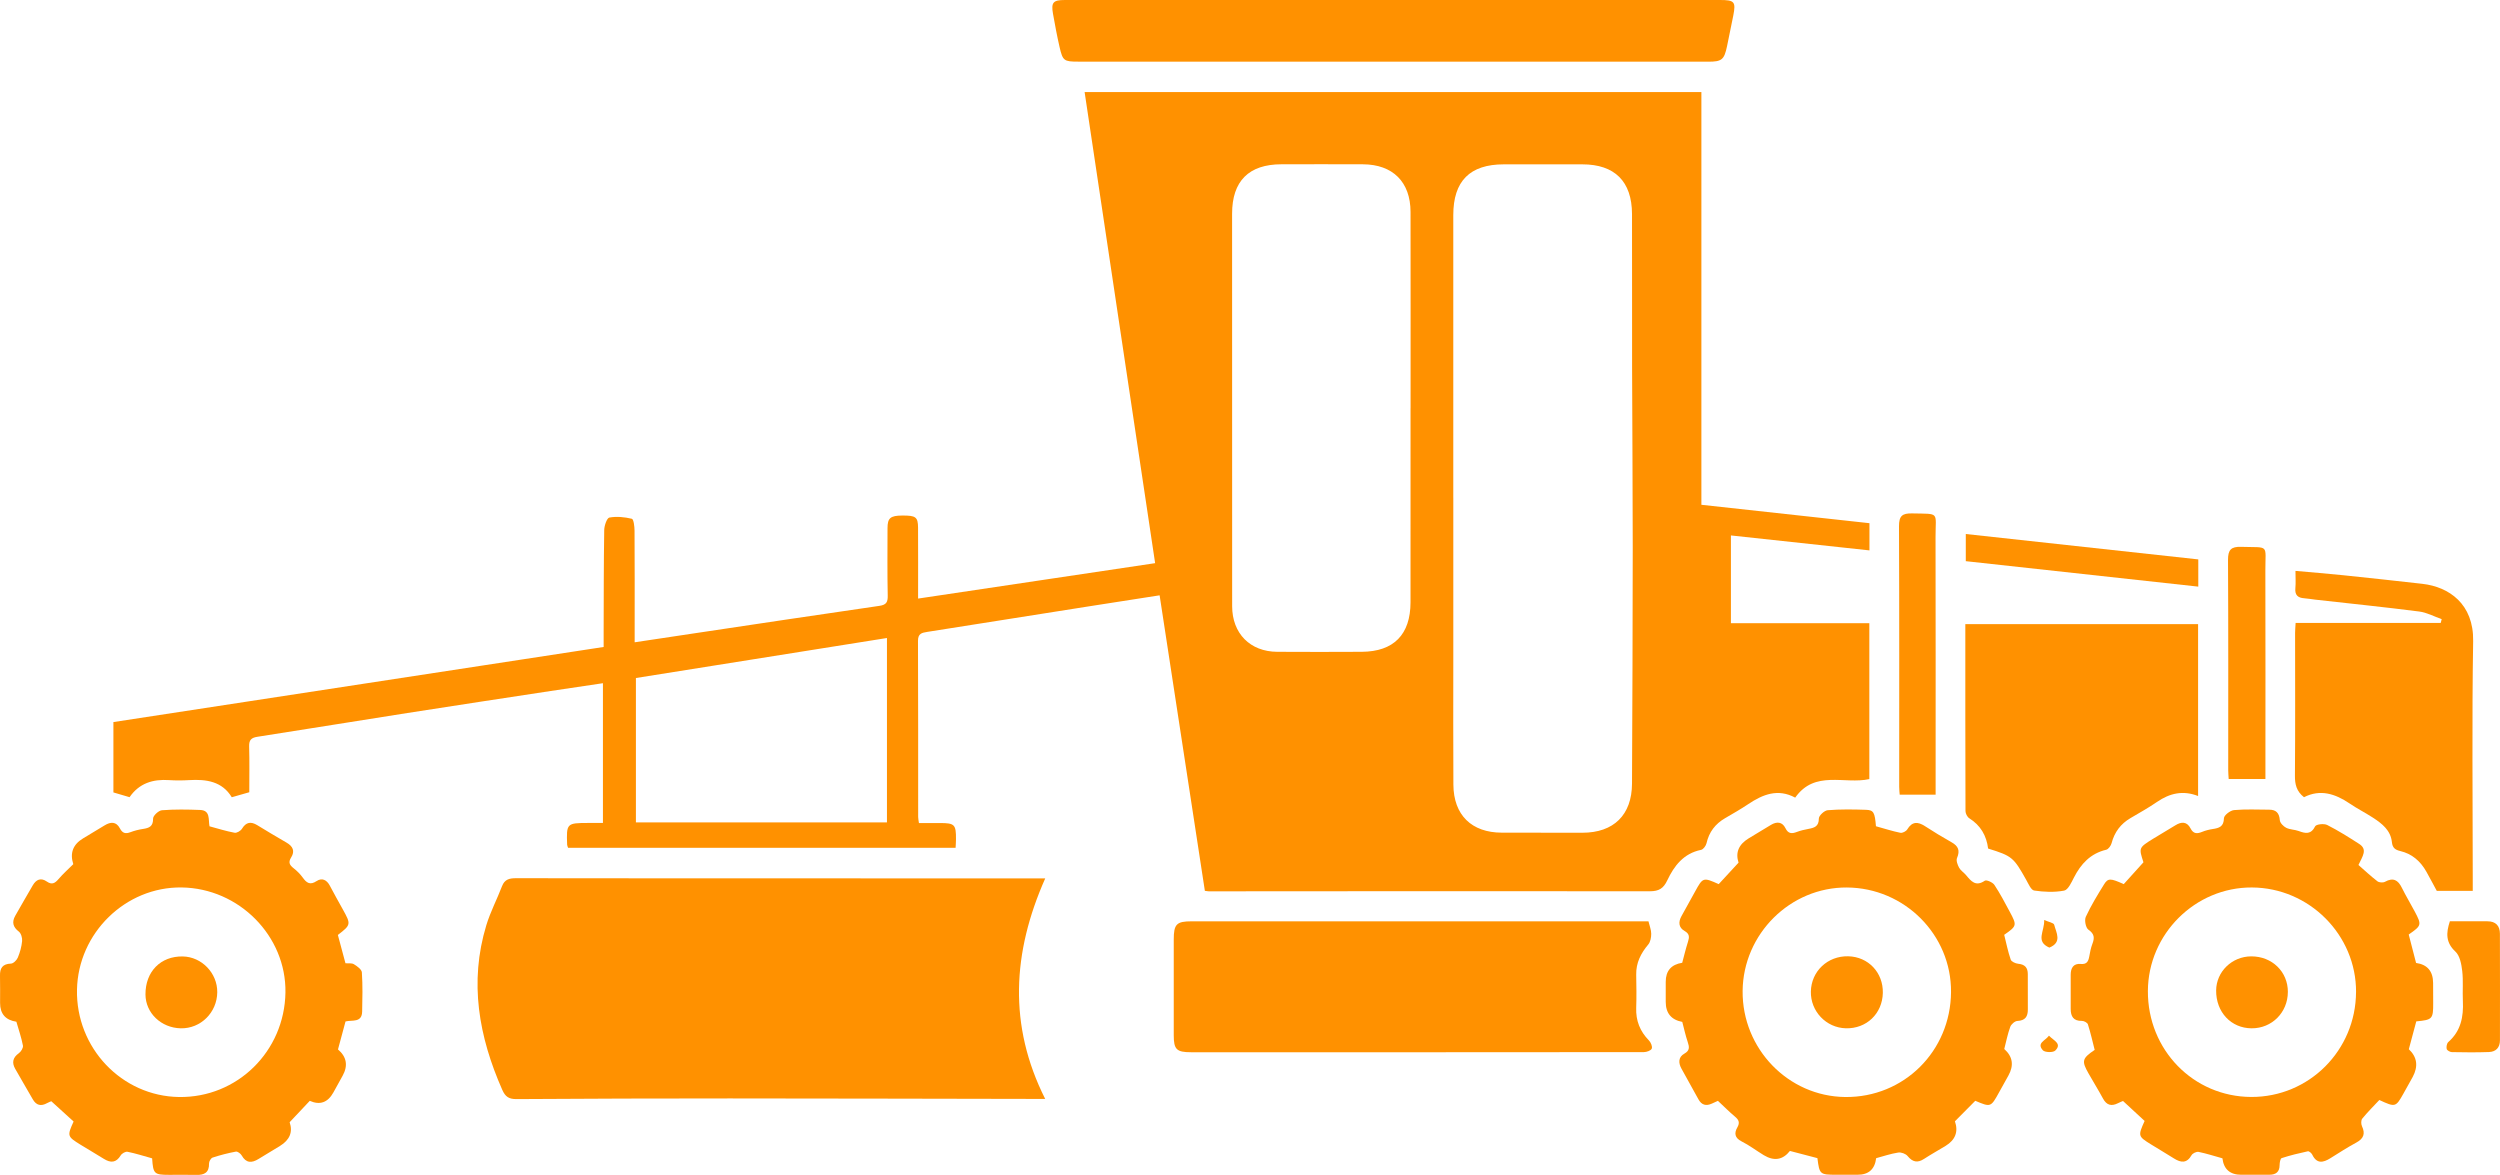
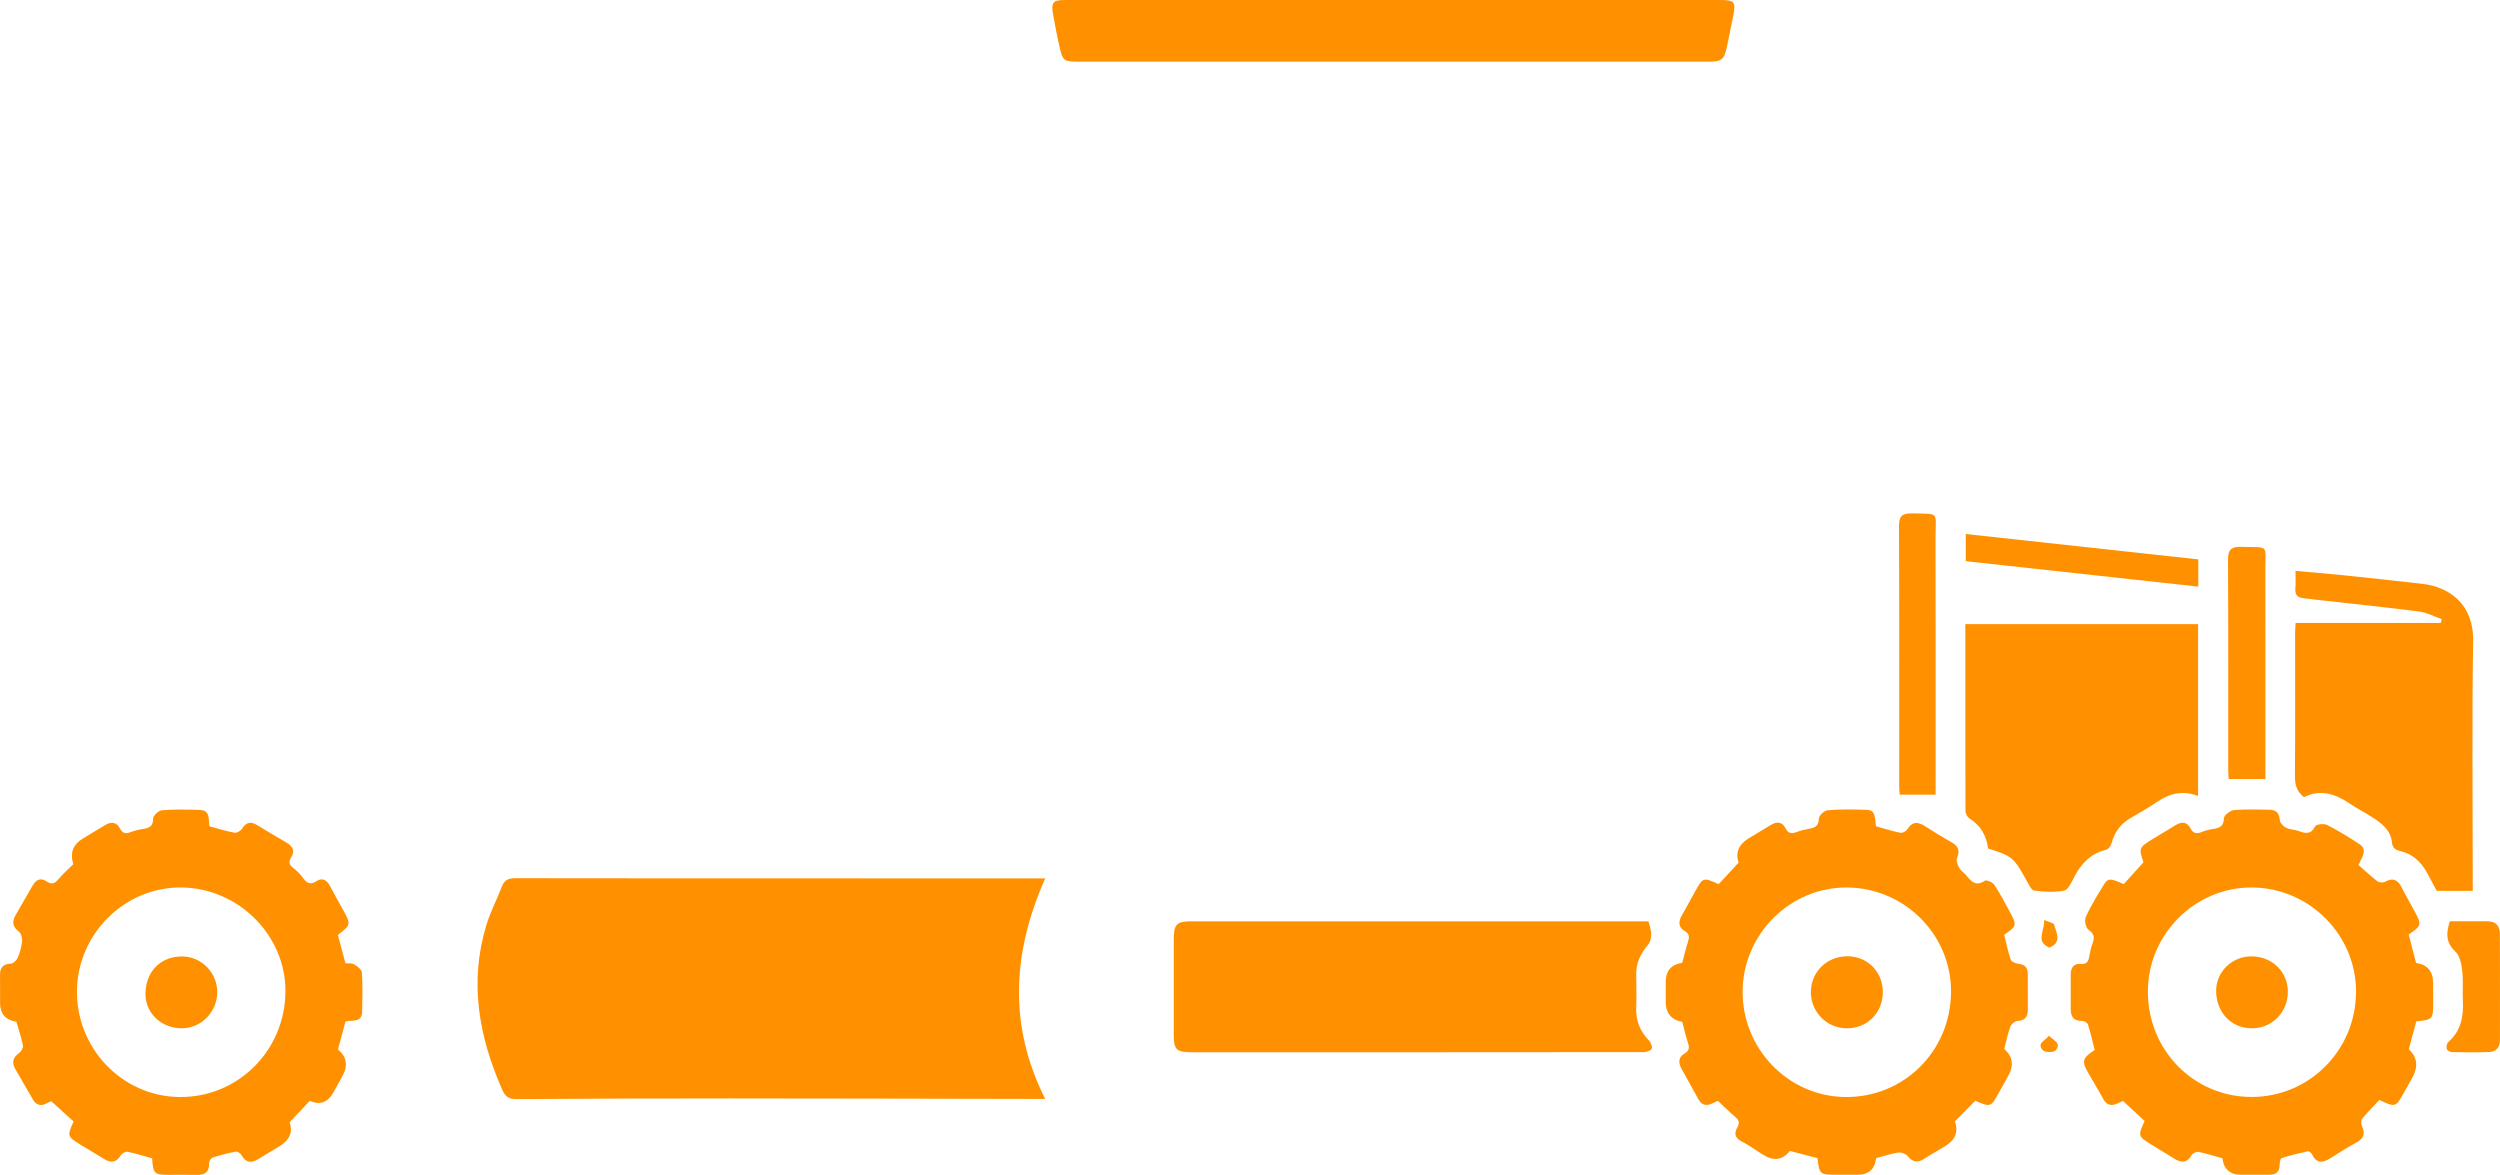
<svg xmlns="http://www.w3.org/2000/svg" id="Camada_2" data-name="Camada 2" viewBox="0 0 1240.43 582.92">
  <defs>
    <style>      .cls-1 {        fill: #ff9100;      }    </style>
  </defs>
  <g id="Camada_1-2" data-name="Camada 1">
    <g id="GGRyOQ">
      <g>
-         <path class="cls-1" d="M123.71,393.08c-3.04,.87-5.6,1.6-8.71,2.49-4.78-7.88-12.6-9.01-21.12-8.5-3.32,.2-6.67,.22-9.99,0-8.01-.55-14.83,1.54-19.61,8.47-2.75-.81-5.27-1.55-8.01-2.36v-34.91c80.91-12.39,161.77-24.78,243.24-37.26,0-2.7,0-5.14,0-7.58,.06-16.82,.02-33.63,.29-50.45,.03-2.17,1.33-5.96,2.55-6.18,3.6-.65,7.55-.27,11.15,.6,.89,.21,1.33,3.81,1.34,5.85,.11,16.15,.06,32.3,.06,48.46,0,2.11,0,4.23,0,6.98,9.98-1.5,19.3-2.91,28.63-4.3,30.92-4.62,61.82-9.3,92.76-13.77,3.46-.5,4.24-1.8,4.17-5.1-.23-11.15-.12-22.31-.1-33.47,0-5.02,1.44-6.21,7.28-6.25,6.73-.04,7.83,.7,7.87,6.01,.08,11.45,.02,22.9,.02,35.19,39.43-5.89,78.3-11.7,117.61-17.57-11.71-78.2-23.32-155.8-34.99-233.76h306.03V250.46c28.12,3.08,55.65,6.1,83.39,9.13v13.5c-22.95-2.48-45.66-4.93-68.74-7.42v43.55h68.68v77.34c-12.34,2.73-27.04-4.65-36.78,9.2-8.56-4.61-16.01-1.65-23.26,3.2-3.73,2.5-7.63,4.73-11.52,6.99-4.87,2.83-7.96,6.86-9.22,12.42-.29,1.28-1.6,3.09-2.72,3.31-8.64,1.76-13.34,7.89-16.75,15.12-1.88,3.99-4.12,5.42-8.63,5.42-72.93-.11-145.86-.01-218.8,.03-.49,0-.97-.11-2.01-.24-7.45-48.66-14.92-97.42-22.45-146.63-12.05,1.88-23.52,3.65-34.99,5.46-26.79,4.23-53.57,8.51-80.37,12.7-2.7,.42-4.54,.88-4.53,4.42,.13,29.14,.07,58.28,.09,87.42,0,.8,.2,1.6,.38,2.99,3.61,0,7.06,0,10.5,0,7.23,.02,7.93,.73,7.88,8.04,0,1.32-.12,2.63-.19,4.26h-192.27c-.19-.6-.45-1.05-.47-1.51-.39-10.66-.24-10.81,10.52-10.83,2.29,0,4.59,0,7.24,0v-69.34c-8.71,1.3-17.35,2.55-25.97,3.87-23.67,3.62-47.35,7.2-71.02,10.91-24.82,3.89-49.61,7.94-74.43,11.8-3.03,.47-4.21,1.56-4.12,4.76,.22,7.47,.07,14.96,.07,22.76ZM721.09,246.99c0,26.8,0,53.6,0,80.41,0,20.64-.09,41.28,.04,61.92,.09,15.08,9.05,23.81,24.03,23.82,13.32,0,26.64,.04,39.95,.04,15.56,0,24.58-8.81,24.65-24.38,.19-39.12,.34-78.23,.36-117.35,.01-29.79-.25-59.58-.32-89.37-.06-25.3,.04-50.61-.04-75.91-.05-16.18-8.6-24.63-24.66-24.63-12.99,0-25.97,0-38.96,0-16.82,0-25.06,8.28-25.06,25.16,0,46.77,0,93.54,0,140.32Zm-21.22-44.5h.02c0-32.45,.04-64.9-.02-97.36-.03-14.83-8.78-23.54-23.62-23.61-13.47-.07-26.94-.02-40.4-.01-16.23,.01-24.53,8.32-24.52,24.58,0,64.9,0,129.79,.03,194.69,0,13.53,8.94,22.57,22.38,22.63,13.98,.06,27.96,.1,41.94,0,15.86-.11,24.16-8.55,24.18-24.56,.04-32.12,.01-64.24,.01-96.36Zm-384.35,133.93v71.63h124.56v-91.49c-41.86,6.67-83.29,13.28-124.56,19.85Z" />
        <path class="cls-1" d="M518.6,435.86c-16.27,36.72-18.38,72.88-.01,109.39-2.48,0-4.27,0-6.06,0-50.12-.08-100.25-.22-150.37-.24-35.3,0-70.61,.09-105.91,.33-3.77,.03-5.55-1.2-7.04-4.59-11.64-26.37-16.48-53.39-7.93-81.63,2.01-6.64,5.31-12.89,7.8-19.4,1.32-3.45,3.68-3.99,7.03-3.98,43.77,.09,87.55,.04,131.33,.05,27.47,0,54.93,.05,82.4,.06,15.96,0,31.91,0,48.78,0Z" />
        <path class="cls-1" d="M75.46,574.73c-4.2-1.16-8.15-2.44-12.19-3.25-1-.2-2.78,.81-3.37,1.78-2.28,3.75-4.99,3.84-8.39,1.72-3.8-2.38-7.69-4.62-11.5-6.97-6.68-4.13-6.74-4.36-3.49-11.54-3.48-3.16-7.02-6.38-11.06-10.06-.05,.02-1.12,.38-2.09,.92-3.02,1.69-5.37,1.15-7.12-1.91-2.89-5.05-5.86-10.06-8.72-15.12-1.73-3.07-1.2-5.57,1.82-7.73,1.08-.77,2.25-2.66,2.03-3.78-.78-4.03-2.14-7.96-3.26-11.84Q.03,505.73,.04,497.63c0-4.49,.06-8.99-.04-13.48-.09-3.82,1.27-5.89,5.45-6.04,1.2-.04,2.86-1.7,3.4-3,1.08-2.58,1.85-5.39,2.12-8.17,.15-1.55-.5-3.84-1.63-4.71-2.94-2.27-3.51-4.73-1.81-7.78,2.84-5.08,5.81-10.08,8.7-15.12,1.71-2.97,4.05-4,7.01-1.93,2.55,1.78,4.06,.81,5.82-1.25,2.26-2.64,4.88-4.96,7.3-7.37q-2.65-8.28,4.86-12.8c3.56-2.14,7.14-4.26,10.67-6.44,3.02-1.87,5.8-1.94,7.59,1.46,1.29,2.44,2.76,2.85,5.2,1.92,2-.76,4.14-1.3,6.26-1.62,3.08-.46,5.08-1.24,5.02-5.17-.02-1.41,2.74-3.98,4.38-4.11,6.29-.49,12.64-.39,18.95-.14,5.21,.2,4.01,4.73,4.66,8.11,4.16,1.12,8.26,2.42,12.46,3.2,1.09,.2,3-.93,3.65-1.99,2.02-3.31,4.4-3.69,7.52-1.81,4.84,2.91,9.64,5.89,14.55,8.67,3.2,1.81,4.32,4.25,2.33,7.38-1.57,2.47-.74,3.81,1.23,5.36,1.68,1.33,3.27,2.89,4.52,4.63,1.9,2.63,3.6,3.91,6.89,1.73,2.64-1.75,5.02-.62,6.54,2.27,2.09,3.97,4.29,7.89,6.47,11.81,4.1,7.38,4.07,7.63-2.47,12.66,1.21,4.54,2.45,9.14,3.77,14.06,1.35,.11,3.06-.21,4.18,.46,1.61,.97,3.86,2.59,3.96,4.06,.43,6.46,.29,12.97,.14,19.46-.13,5.66-4.99,4.05-8.25,4.88-1.26,4.69-2.5,9.29-3.74,13.88q6.46,5.52,2.31,13.04c-1.52,2.76-3.05,5.53-4.58,8.29q-4.18,7.55-11.73,4.18c-3.26,3.46-6.53,6.94-9.99,10.61q2.51,7.28-4.81,11.78c-3.54,2.17-7.12,4.29-10.65,6.47-3.36,2.07-6.15,2.1-8.33-1.77-.52-.92-2.03-2.05-2.87-1.9-3.91,.73-7.79,1.73-11.57,2.97-.84,.28-1.78,1.91-1.76,2.9,.11,4.5-2.28,5.79-6.29,5.69-4.49-.12-8.99-.02-13.48-.03-7.47-.02-7.95-.47-8.46-8.15Zm66.17-82.29c.44-28.01-23.04-51.75-51.55-52.11-27.8-.35-51.3,22.6-51.88,50.68-.6,28.89,22.2,52.89,50.64,53.3,28.87,.41,52.33-22.65,52.79-51.87Z" />
        <path class="cls-1" d="M930.79,409.96c4.15,1.15,8.1,2.43,12.13,3.25,1.01,.21,2.83-.73,3.4-1.67,2.42-3.99,5.22-3.93,8.77-1.64,4.33,2.8,8.73,5.49,13.22,8.01,3.37,1.89,4.29,4.12,2.71,7.82-.54,1.26,.28,3.4,1.05,4.83,.76,1.4,2.34,2.34,3.4,3.61,2.51,3,4.77,5.96,9.35,2.8,.79-.54,3.88,.8,4.72,2.06,2.85,4.27,5.23,8.85,7.66,13.38,3.63,6.75,3.53,7.04-2.77,11.42,1.01,4.04,1.85,8.26,3.23,12.3,.35,1.02,2.38,1.93,3.72,2.06,3.31,.32,4.77,1.92,4.76,5.15-.02,5.83-.02,11.66,.02,17.48,.03,3.56-1.26,5.56-5.21,5.75-1.26,.06-3.06,1.65-3.52,2.93-1.3,3.57-2.03,7.35-2.97,10.99q6.29,5.57,2.06,13.16c-1.54,2.76-3.09,5.52-4.61,8.29-4.12,7.48-4.16,7.5-11.83,4.24-3.35,3.38-6.71,6.77-10.1,10.18q2.67,7.73-4.65,12.21c-3.55,2.16-7.19,4.18-10.67,6.44-3.28,2.14-5.69,1.58-8.17-1.43-.93-1.13-3.18-1.95-4.65-1.72-3.73,.58-7.36,1.83-10.94,2.79q-1.02,8.25-9.22,8.22c-3.5-.01-6.99,0-10.49,0-8.23,0-8.42-.15-9.44-8.24-4.49-1.17-9.1-2.38-13.64-3.57q-5.31,6.71-12.97,2.1c-3.69-2.24-7.16-4.9-11-6.83-3.47-1.74-3.73-4.15-2.14-6.91,1.42-2.47,.71-3.83-1.22-5.44-2.79-2.34-5.37-4.95-8.4-7.78-.65,.3-1.82,.83-2.98,1.36-2.88,1.32-5.11,.75-6.69-2.13-2.79-5.1-5.66-10.17-8.45-15.27-1.55-2.84-1.53-5.69,1.48-7.38,2.76-1.55,2.48-3.31,1.66-5.77-1.1-3.29-1.84-6.7-2.7-9.97q-8.2-1.56-8.21-9.91c0-3.33,0-6.66,0-9.99q0-8.17,8.18-9.44c.91-3.39,1.74-6.93,2.85-10.38,.74-2.3,.87-3.96-1.65-5.38-3-1.69-3.19-4.42-1.6-7.32,2.25-4.08,4.52-8.14,6.76-12.22,3.9-7.12,4.02-7.17,11.75-3.72,3.17-3.43,6.41-6.94,9.84-10.66q-2.42-7.51,5.02-12.05c3.69-2.25,7.39-4.49,11.1-6.71,2.9-1.74,5.59-1.52,7.15,1.66,1.38,2.83,3.16,2.82,5.66,1.87,1.85-.7,3.82-1.16,5.78-1.52,2.94-.55,5.14-1.21,5.14-5.16,0-1.44,2.75-3.98,4.4-4.11,6.29-.51,12.64-.41,18.96-.2,3.85,.13,4.4,1.3,4.97,8.14Zm37.26,82.28c.21-28.38-23.02-51.72-51.68-51.89-28.09-.17-51.47,23.04-51.73,51.35-.26,28.66,22.63,52.32,50.92,52.61,29.06,.3,52.27-22.72,52.49-52.07Z" />
        <path class="cls-1" d="M1064.11,556.19c-3.55-3.28-6.96-6.43-10.73-9.91-.45,.19-1.5,.59-2.5,1.1-3.25,1.65-5.65,1-7.44-2.33-2.29-4.24-4.85-8.33-7.22-12.53-3.46-6.09-3.13-7.38,3.1-11.59-1.05-4.12-2.02-8.46-3.36-12.67-.26-.83-1.95-1.75-2.96-1.72-4.24,.1-5.57-2.25-5.58-5.95-.01-5.66-.03-11.32,0-16.98,.02-3.29,1.33-5.66,5.01-5.32,2.93,.27,3.75-1.24,4.19-3.65,.38-2.12,.78-4.29,1.55-6.29,1.14-2.96,1.09-4.96-1.96-7.07-1.34-.93-2.06-4.7-1.3-6.36,2.56-5.57,5.8-10.84,9.03-16.07,1.99-3.23,3.23-3.14,9.8-.17,3.13-3.47,6.34-7.02,9.78-10.84-2.34-7.18-2.36-7.21,4.73-11.64,3.67-2.29,7.44-4.4,11.1-6.7,3.07-1.93,5.78-1.87,7.53,1.52,1.43,2.78,3.23,2.75,5.71,1.74,1.68-.69,3.5-1.15,5.3-1.42,3.19-.48,5.48-1.17,5.57-5.37,.03-1.44,3.12-3.85,4.97-4.02,5.78-.53,11.64-.23,17.47-.21,3.42,.01,5.01,1.62,5.28,5.2,.1,1.37,1.78,3.08,3.16,3.78,1.87,.95,4.23,.87,6.24,1.62,3.38,1.26,6.06,1.79,8.14-2.35,.52-1.03,4.39-1.46,5.96-.66,5.48,2.77,10.71,6.07,15.88,9.4,4.27,2.75,1.71,6.05-.36,10.45,2.9,2.54,6.03,5.48,9.42,8.1,.84,.65,2.79,.77,3.74,.24,4.07-2.25,6.47-.91,8.37,2.96,1.98,4.02,4.32,7.86,6.42,11.83,3.49,6.61,3.39,6.92-3.01,11.37,1.2,4.64,2.43,9.39,3.65,14.11q8.4,1.19,8.45,9.93c.02,3.33,.03,6.66,.04,9.99,.03,7.89-.36,8.32-8.39,9.07-1.21,4.53-2.45,9.14-3.7,13.81q6.19,5.82,1.93,13.76c-1.5,2.78-3.06,5.53-4.61,8.28-3.8,6.77-4.03,6.84-11.95,3.16-2.71,2.9-5.76,5.93-8.47,9.24-.65,.79-.63,2.71-.15,3.75,1.78,3.8,.79,6.2-2.85,8.16-4.38,2.37-8.58,5.09-12.81,7.73-3.6,2.24-6.75,2.93-9.01-1.77-.37-.76-1.57-1.78-2.17-1.66-4.38,.94-8.75,2-13.01,3.39-.66,.21-1,2.26-1.01,3.46-.02,3.45-1.89,4.76-5.02,4.78-4.66,.03-9.32,.02-13.99,.02q-8.38,0-9.36-8.16c-3.87-1.08-7.81-2.36-11.84-3.19-1.03-.21-2.92,.68-3.46,1.61-2.39,4.17-5.29,3.82-8.76,1.63-3.8-2.4-7.68-4.66-11.49-7.03-6.35-3.95-6.39-4.14-3.06-11.56Zm104.9-63.96c.13-28.32-23.22-51.76-51.68-51.89-28.14-.13-51.46,23.08-51.61,51.35-.15,29.21,22.55,52.49,51.29,52.59,28.68,.1,51.86-23.11,51.99-52.05Z" />
        <path class="cls-1" d="M817.92,457.13c.55,2.33,1.38,4.26,1.37,6.19,0,1.81-.39,4.04-1.49,5.34-3.68,4.37-6.06,9.07-5.96,14.9,.09,5.49,.2,10.99,0,16.48-.23,6.38,1.87,11.67,6.33,16.22,.95,.97,1.81,3.04,1.38,4.04-.42,.98-2.53,1.72-3.9,1.73-74.9,.08-149.8,.08-224.71,.06-7.19,0-8.55-1.4-8.56-8.41-.01-15.81-.01-31.62,0-47.43,0-7.74,1.36-9.12,8.91-9.12,64.42,0,128.83,0,193.25,0,11.12,0,22.23,0,33.38,0Z" />
        <path class="cls-1" d="M986.45,421.04c-.79-6.35-3.7-11.48-9.33-15.03-1.01-.64-1.9-2.36-1.9-3.59-.1-30.77-.08-61.54-.08-92.74h115.49v85.28c-7.46-2.93-14.07-1.41-20.39,2.94-4.24,2.92-8.76,5.43-13.2,8.05-4.84,2.85-7.88,6.93-9.32,12.38-.34,1.28-1.57,3.03-2.69,3.29-7.81,1.87-12.54,7.01-16.03,13.85-1.24,2.43-2.87,6.05-4.84,6.43-4.81,.91-9.98,.69-14.86-.04-1.57-.23-2.87-3.38-3.99-5.37-6.25-11.13-6.98-11.77-18.86-15.46Z" />
        <path class="cls-1" d="M1139.01,309.09h72c.16-.63,.32-1.26,.49-1.88-3.71-1.3-7.33-3.3-11.14-3.79-17.16-2.2-34.37-3.96-51.56-5.89-1.82-.2-3.62-.56-5.45-.68-3.22-.21-4.78-1.59-4.45-5.04,.25-2.58,.05-5.21,.05-8.55,8.33,.75,16.06,1.36,23.76,2.16,13.07,1.35,26.14,2.78,39.2,4.26,13.27,1.51,25.5,10.02,25.2,28.38-.64,39.26-.2,78.54-.2,117.81,0,1.97,0,3.93,0,6.15h-17.85c-1.67-3.08-3.37-6.32-5.16-9.51-2.89-5.16-7.05-8.82-12.88-10.23-2.5-.6-3.93-1.48-4.23-4.46-.6-5.84-4.92-9.21-9.46-12.15-3.77-2.44-7.8-4.47-11.5-6.99-7.17-4.86-14.59-7.24-22.65-3.13-3.73-2.91-4.54-6.38-4.5-10.68,.19-23.64,.08-47.27,.08-70.91,0-1.3,.14-2.61,.26-4.86Z" />
        <path class="cls-1" d="M691.05,0c54.11,0,108.22,0,162.33,0,7.24,0,7.98,.85,6.62,7.75-.99,5.06-2.03,10.11-3.09,15.16-1.41,6.74-2.6,7.7-9.33,7.7-69.92,0-139.85-.01-209.77-.02-34.3,0-68.59,0-102.89-.01-6.97,0-7.62-.42-9.17-7.14-1.27-5.51-2.3-11.07-3.29-16.64-.99-5.59,.1-6.8,5.83-6.8C582.54,0,636.79,0,691.05,0Z" />
        <path class="cls-1" d="M960.4,394.3h-17.82c-.06-.84-.25-2.39-.25-3.94,0-43.07,.09-86.15-.1-129.22-.02-5.17,1.62-6.52,6.56-6.4,13.94,.32,11.54-1,11.57,11.79,.1,40.75,.04,81.51,.04,122.26v5.52Z" />
        <path class="cls-1" d="M1105.81,386.5c-.08-1.44-.23-2.91-.23-4.37,0-34.76,.09-69.52-.1-104.28-.03-5.04,1.49-6.68,6.52-6.52,14.27,.44,11.97-1.55,12.01,11.8,.1,34.26,.03,68.51,.03,103.38h-18.23Z" />
        <path class="cls-1" d="M1090.73,277.56v13.51c-38.57-4.22-76.85-8.41-115.36-12.63v-13.48c38.52,4.21,76.75,8.39,115.36,12.6Z" />
        <path class="cls-1" d="M1215.55,457.12c6.34,0,12.48,.01,18.63,0,4.14-.01,6.19,2.24,6.21,6.16,.07,17.62,.03,35.23,.02,52.85,0,3.62-1.97,5.73-5.43,5.86-6.14,.23-12.3,.16-18.44,.04-.91-.02-2.39-.86-2.56-1.57-.25-1.04,.06-2.76,.8-3.42,6.23-5.47,7.61-12.52,7.23-20.33-.24-4.98,.26-10.01-.32-14.94-.39-3.34-1.15-7.53-3.36-9.59-4.82-4.48-4.73-9.15-2.77-15.06Z" />
        <path class="cls-1" d="M1016.83,470.18c-7.07-3.09-2.3-8.08-2.57-13.7,2.19,.98,4.72,1.38,4.97,2.36,1.02,3.97,4.07,8.69-2.4,11.34Z" />
        <path class="cls-1" d="M1016.64,513.88c2.44,2.53,6.58,3.94,3.11,7.39-1.06,1.06-5.16,.95-6.15-.16-3.23-3.62,1.25-4.72,3.03-7.24Z" />
        <path class="cls-1" d="M107.8,492.32c-.1,10.07-8.24,18.11-18.12,17.9-9.75-.22-17.45-7.61-17.5-16.8-.07-11.32,7.53-19.06,18.5-18.86,9.42,.18,17.21,8.27,17.12,17.77Z" />
        <path class="cls-1" d="M934.21,492.66c-.23,10.29-8.12,17.83-18.37,17.55-9.76-.26-17.53-8.43-17.34-18.23,.19-10.06,8.3-17.72,18.51-17.5,9.98,.22,17.42,8.09,17.2,18.17Z" />
        <path class="cls-1" d="M1135.17,492.21c-.04,10.16-7.92,18.06-17.97,18.01-10.21-.04-17.71-8.05-17.61-18.81,.09-9.31,7.85-16.85,17.39-16.89,10.35-.04,18.24,7.63,18.2,17.68Z" />
      </g>
    </g>
  </g>
</svg>